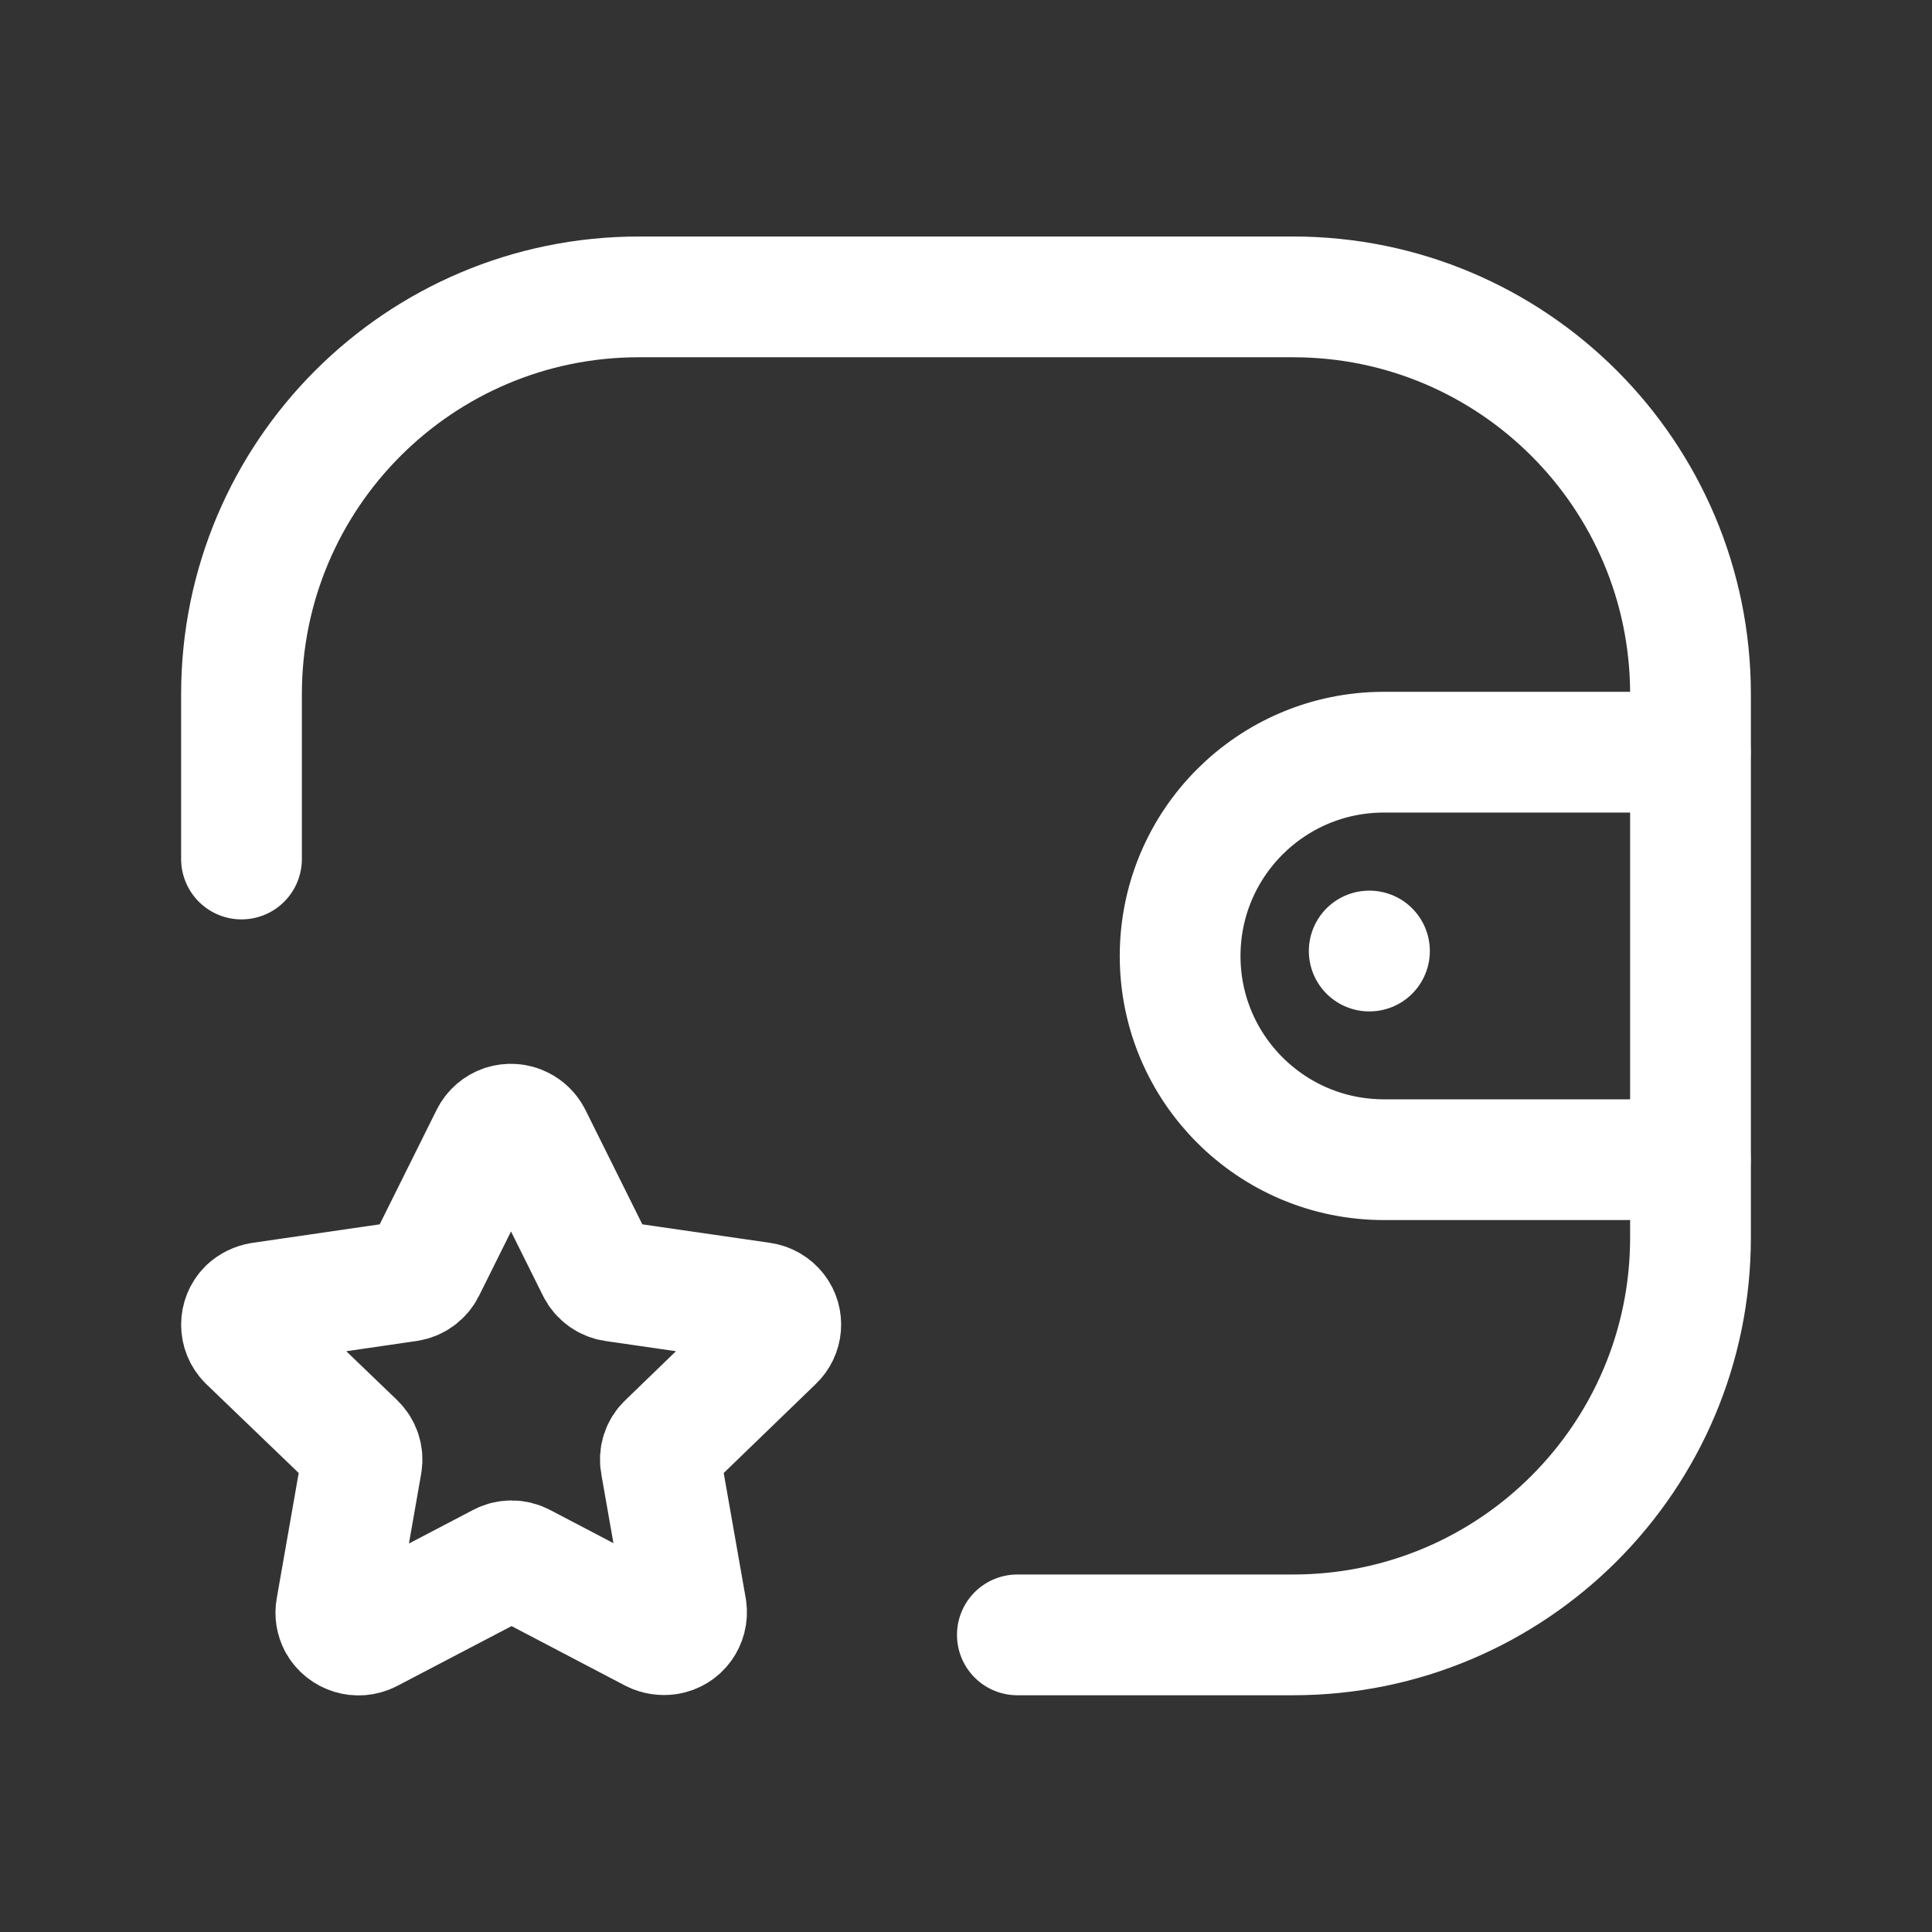
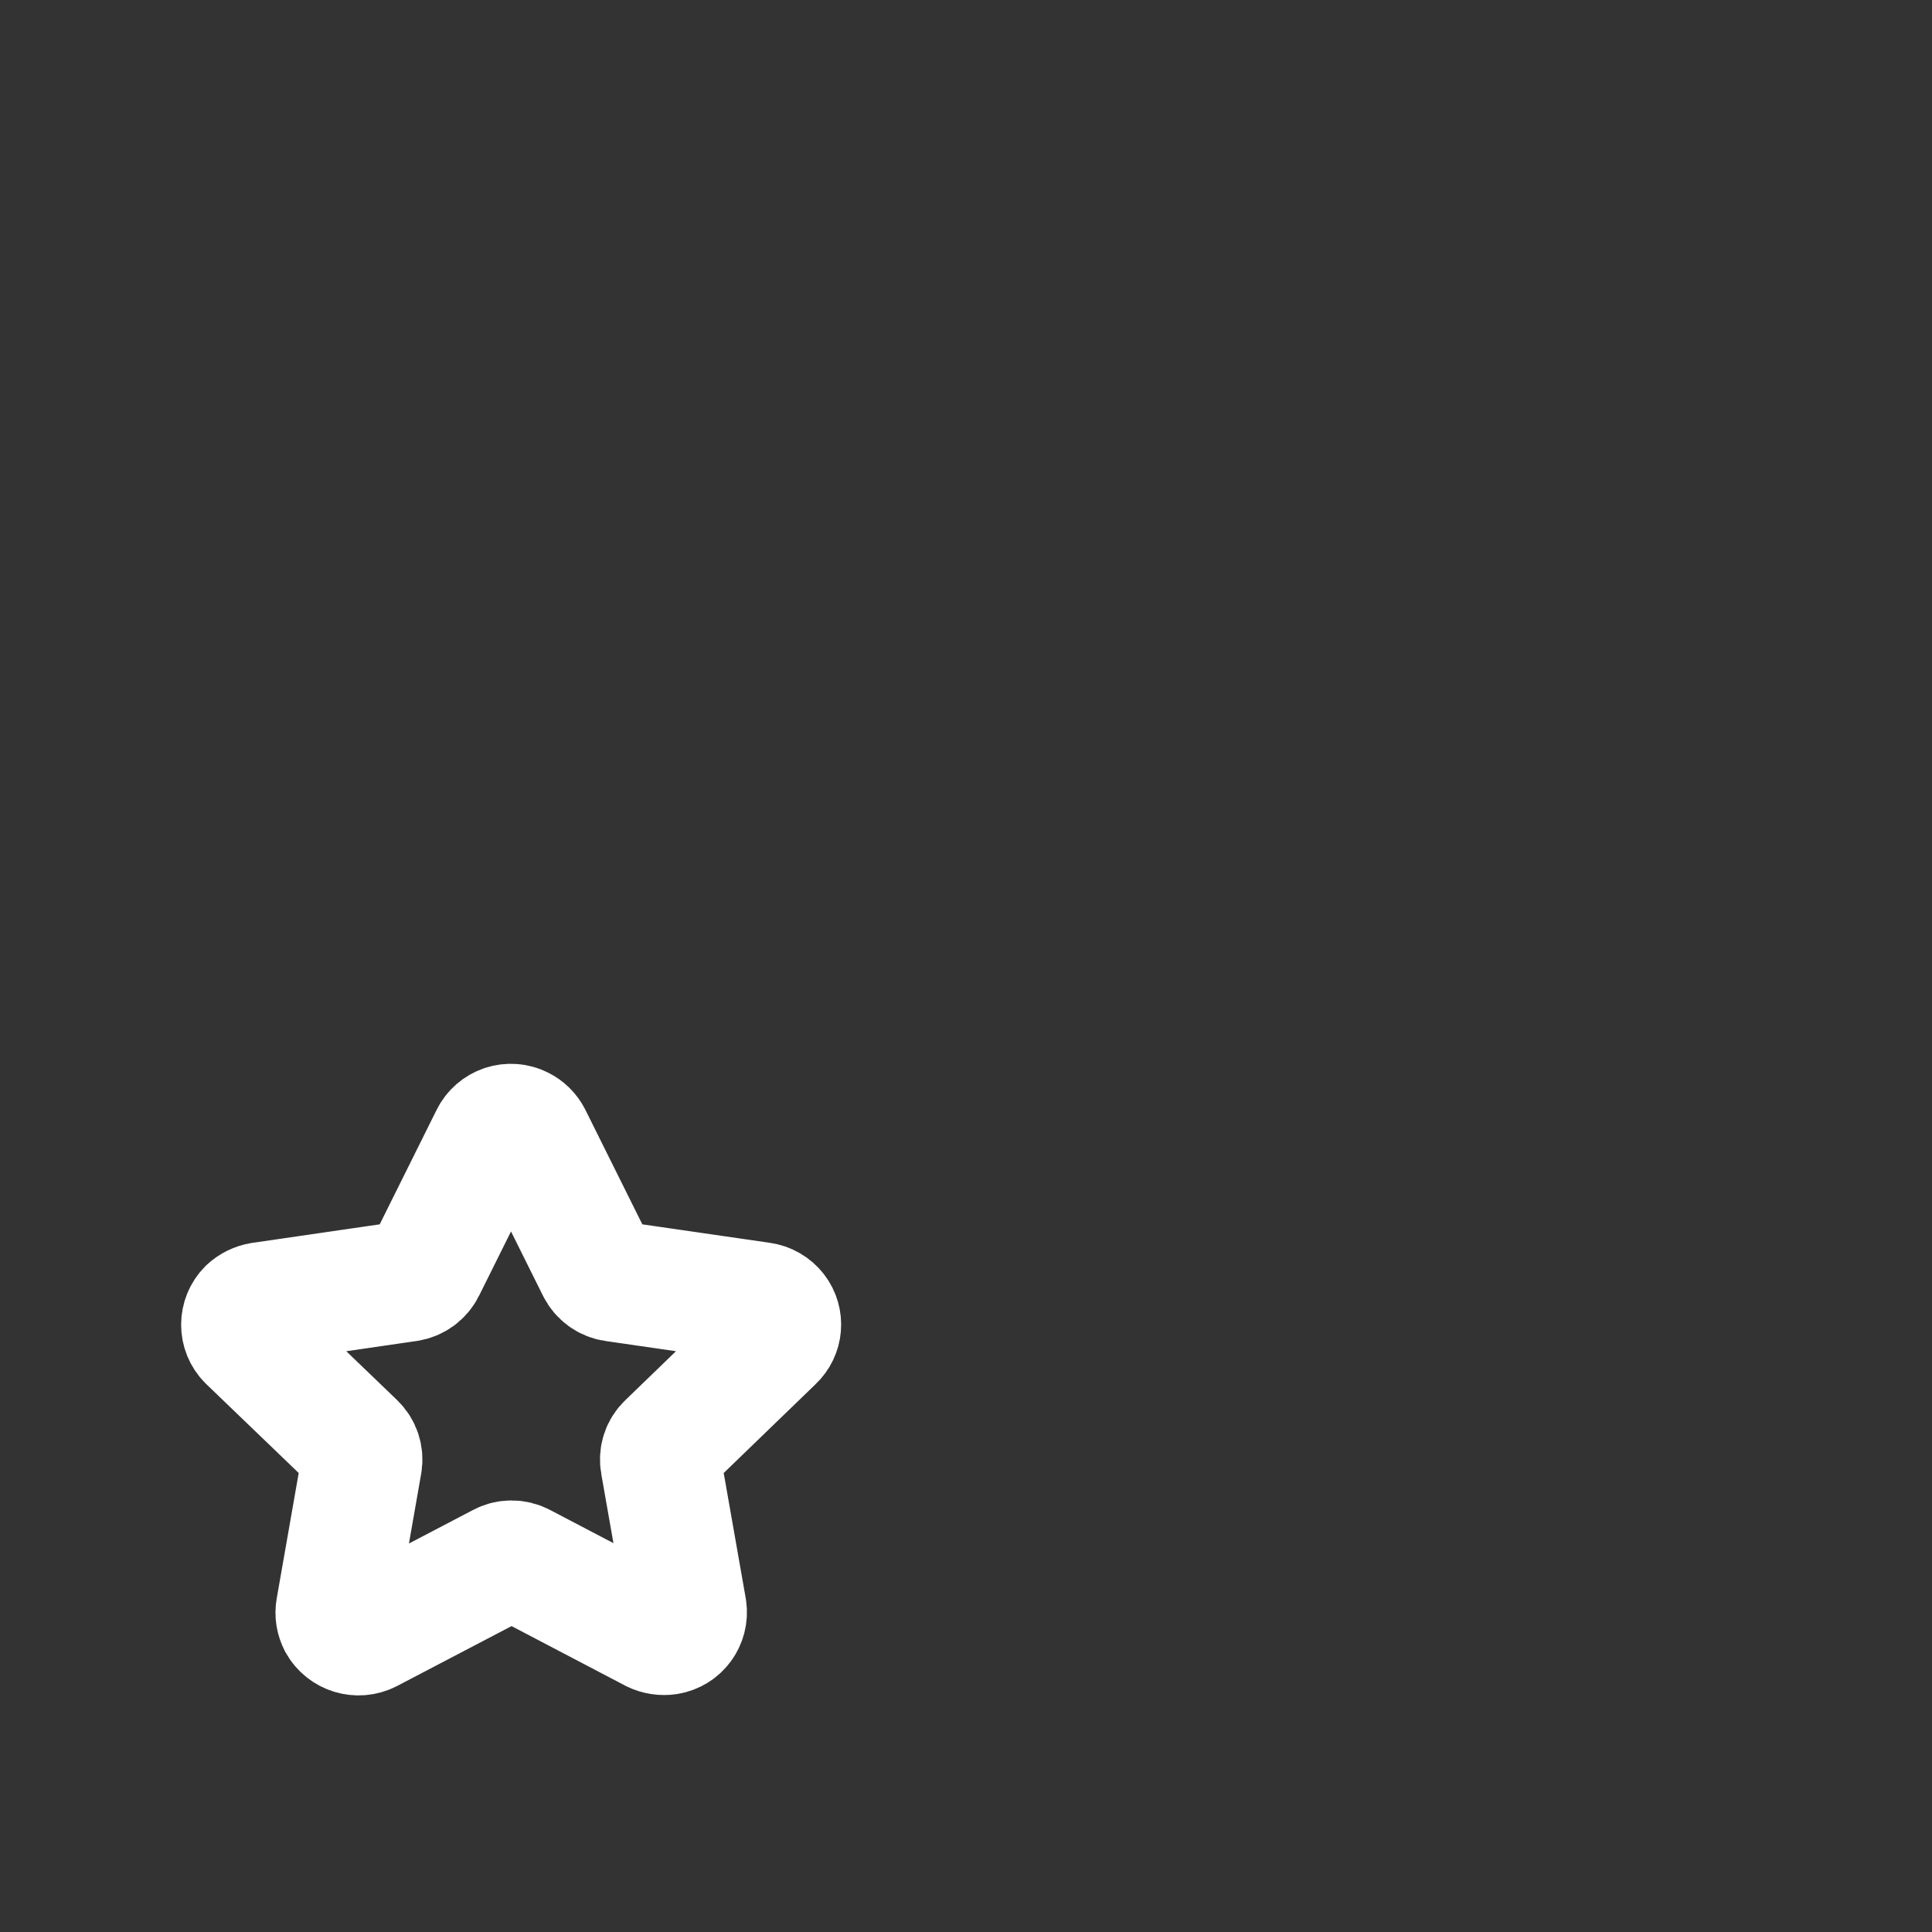
<svg xmlns="http://www.w3.org/2000/svg" width="24px" height="24px" viewBox="0 0 24 24" fill="none">
  <rect x="0" y="0" width="24" height="24" fill="#333333" stroke="none" />
-   <path d="M20.998 14.406H17.191C15.793 14.406 14.66 13.273 14.66 11.876C14.66 10.477 15.793 9.344 17.191 9.344H20.998" stroke="#ffffff" stroke-width="1.5" stroke-linecap="round" stroke-linejoin="round" />
-   <path d="M17.012 11.814H17.009" stroke="#ffffff" stroke-width="1.5" stroke-linecap="round" stroke-linejoin="round" />
-   <path d="M3 10.671V8.623C3 5.898 5.21 3.688 7.936 3.688H16.064C18.79 3.688 21 5.898 21 8.623V15.373C21 18.099 18.79 20.309 16.064 20.309H12.638" stroke="#ffffff" stroke-width="1.5" stroke-linecap="round" stroke-linejoin="round" />
  <path fill-rule="evenodd" clip-rule="evenodd" d="M6.6 14.12L7.417 15.763C7.458 15.846 7.537 15.903 7.628 15.916L9.457 16.181C9.53 16.191 9.598 16.23 9.643 16.289C9.728 16.4 9.715 16.557 9.613 16.653L8.288 17.934C8.221 17.997 8.191 18.09 8.208 18.181L8.526 19.989C8.547 20.139 8.446 20.279 8.295 20.303C8.233 20.312 8.17 20.303 8.114 20.275L6.486 19.422C6.404 19.378 6.305 19.378 6.224 19.422L4.584 20.28C4.447 20.35 4.278 20.298 4.204 20.164C4.176 20.109 4.165 20.048 4.176 19.987L4.493 18.179C4.509 18.089 4.479 17.997 4.413 17.933L3.081 16.652C2.973 16.544 2.973 16.368 3.081 16.26V16.26C3.125 16.219 3.181 16.192 3.24 16.182L5.068 15.916C5.161 15.902 5.239 15.844 5.28 15.761L6.096 14.12C6.129 14.053 6.188 14.003 6.258 13.979C6.329 13.956 6.406 13.961 6.473 13.995C6.528 14.022 6.572 14.066 6.6 14.12Z" stroke="#ffffff" stroke-width="1.5" stroke-linecap="round" stroke-linejoin="round" />
</svg>